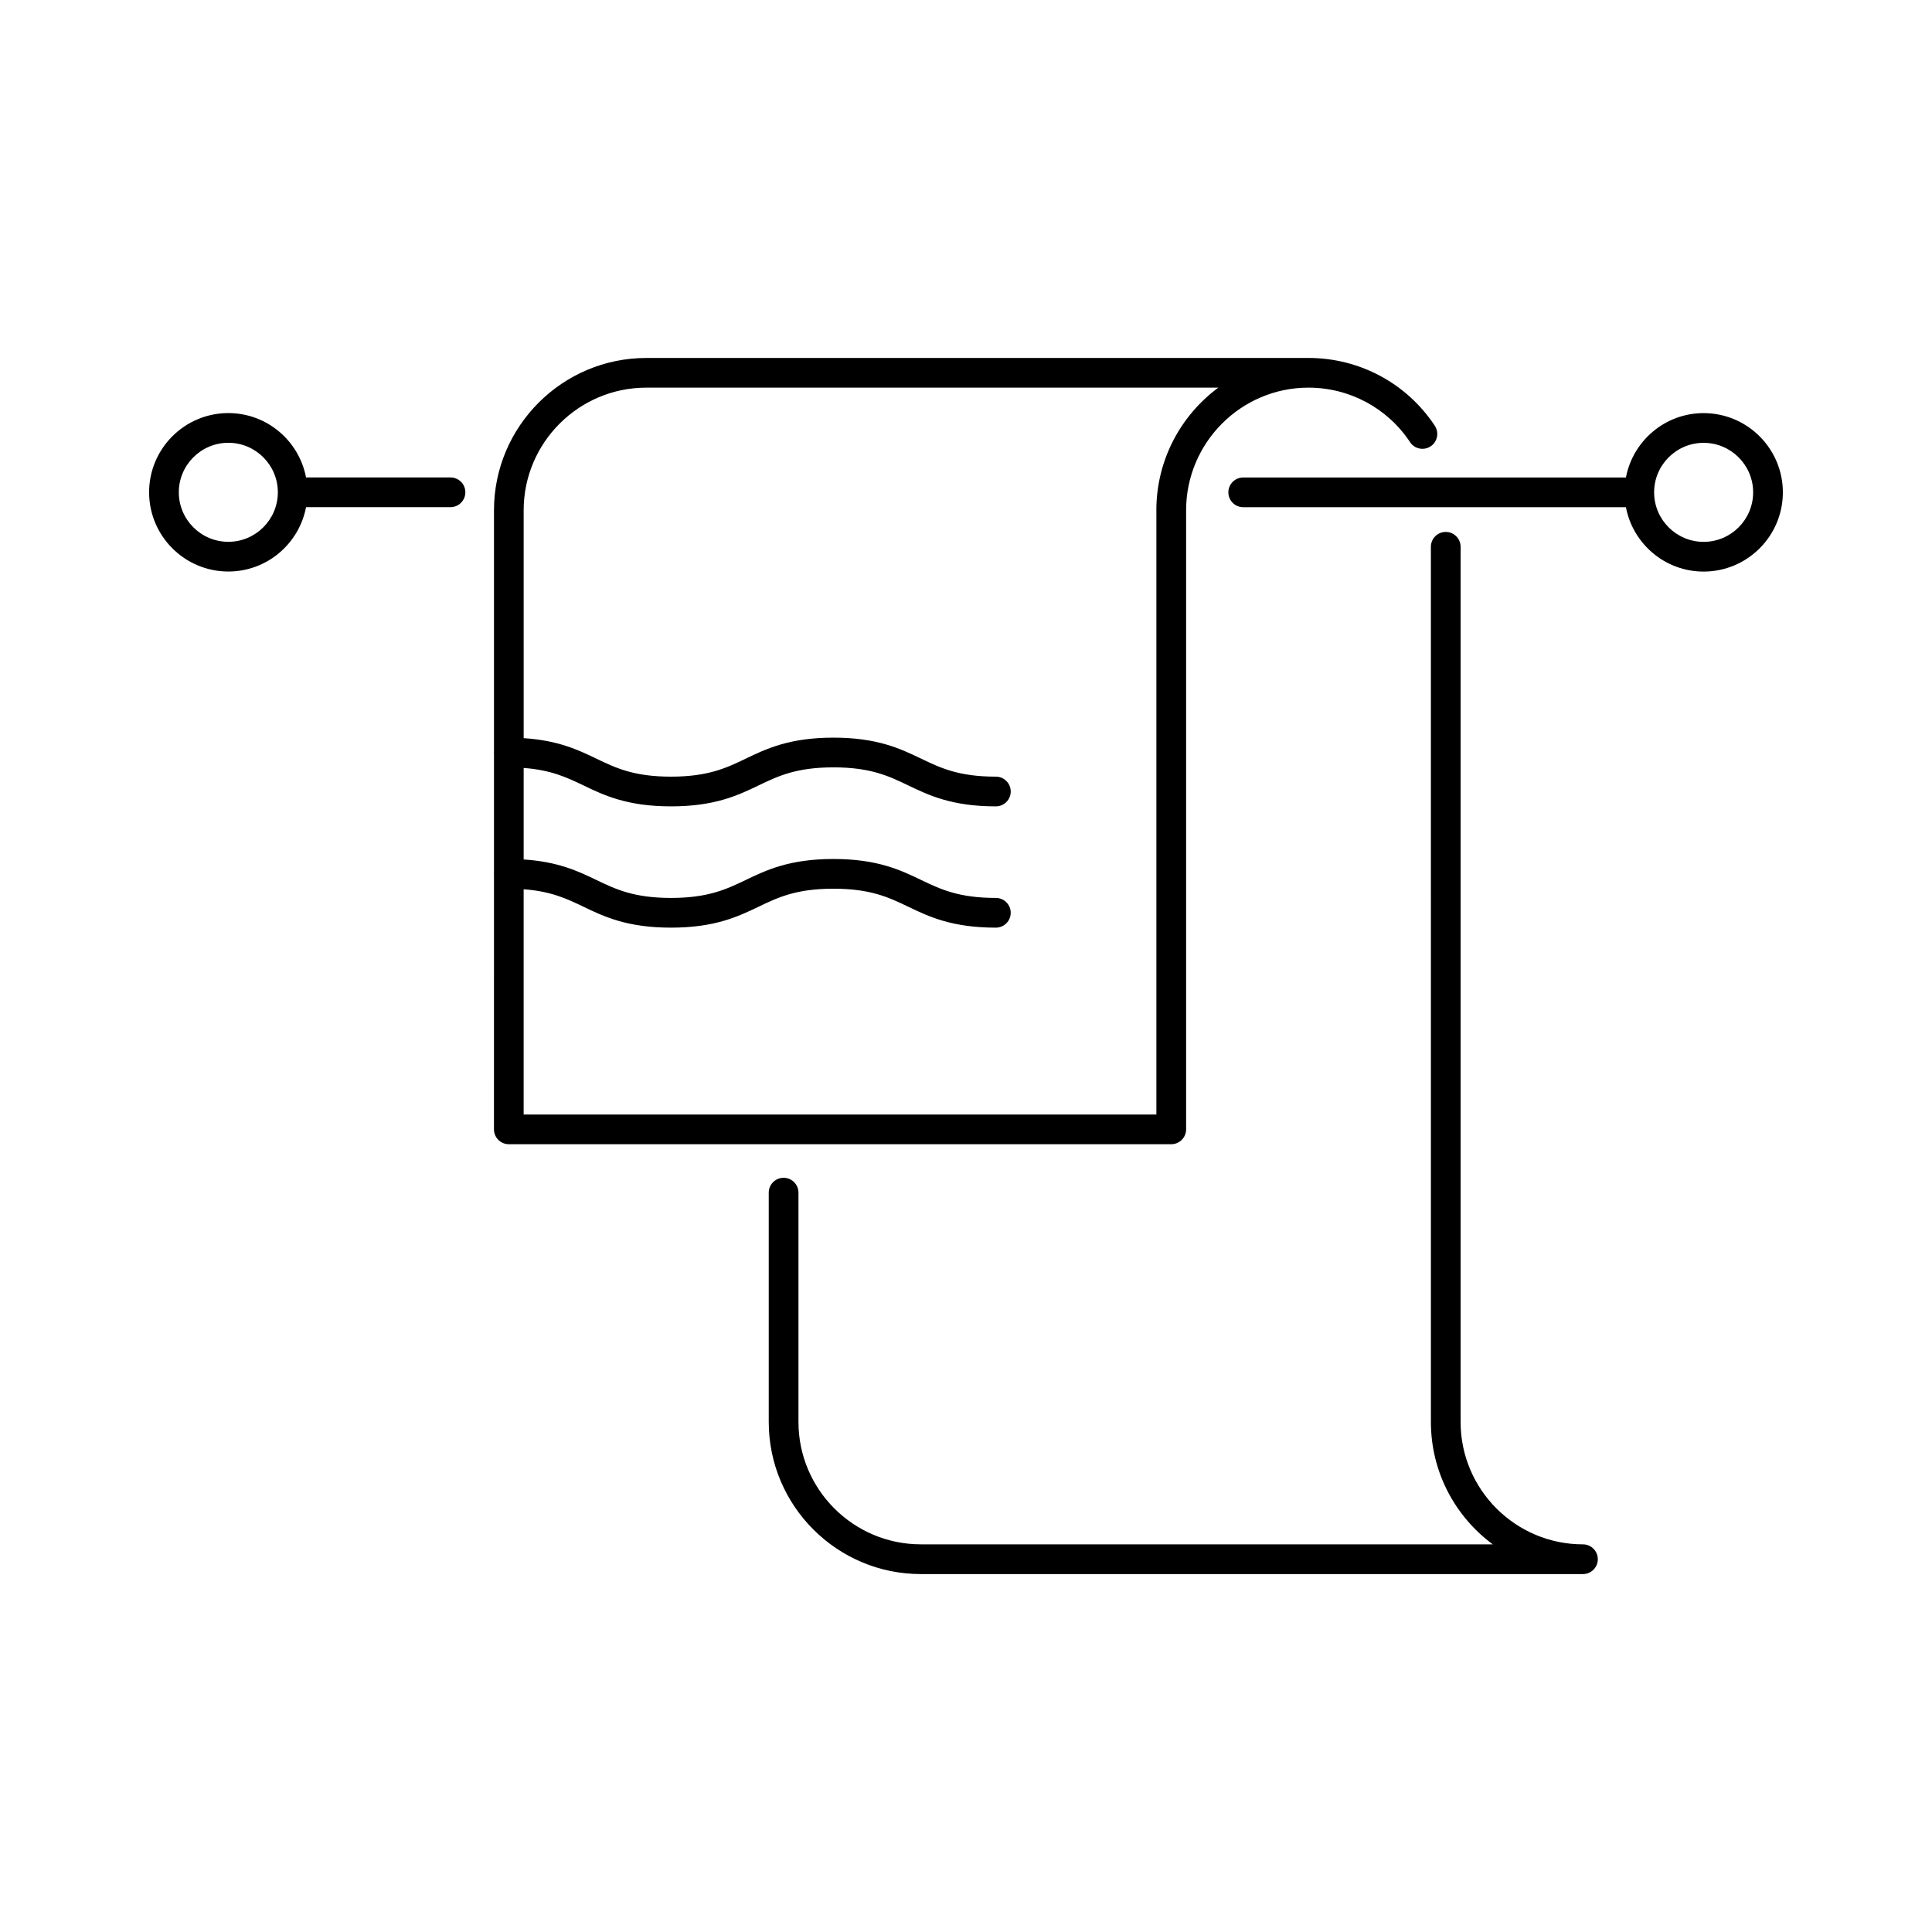
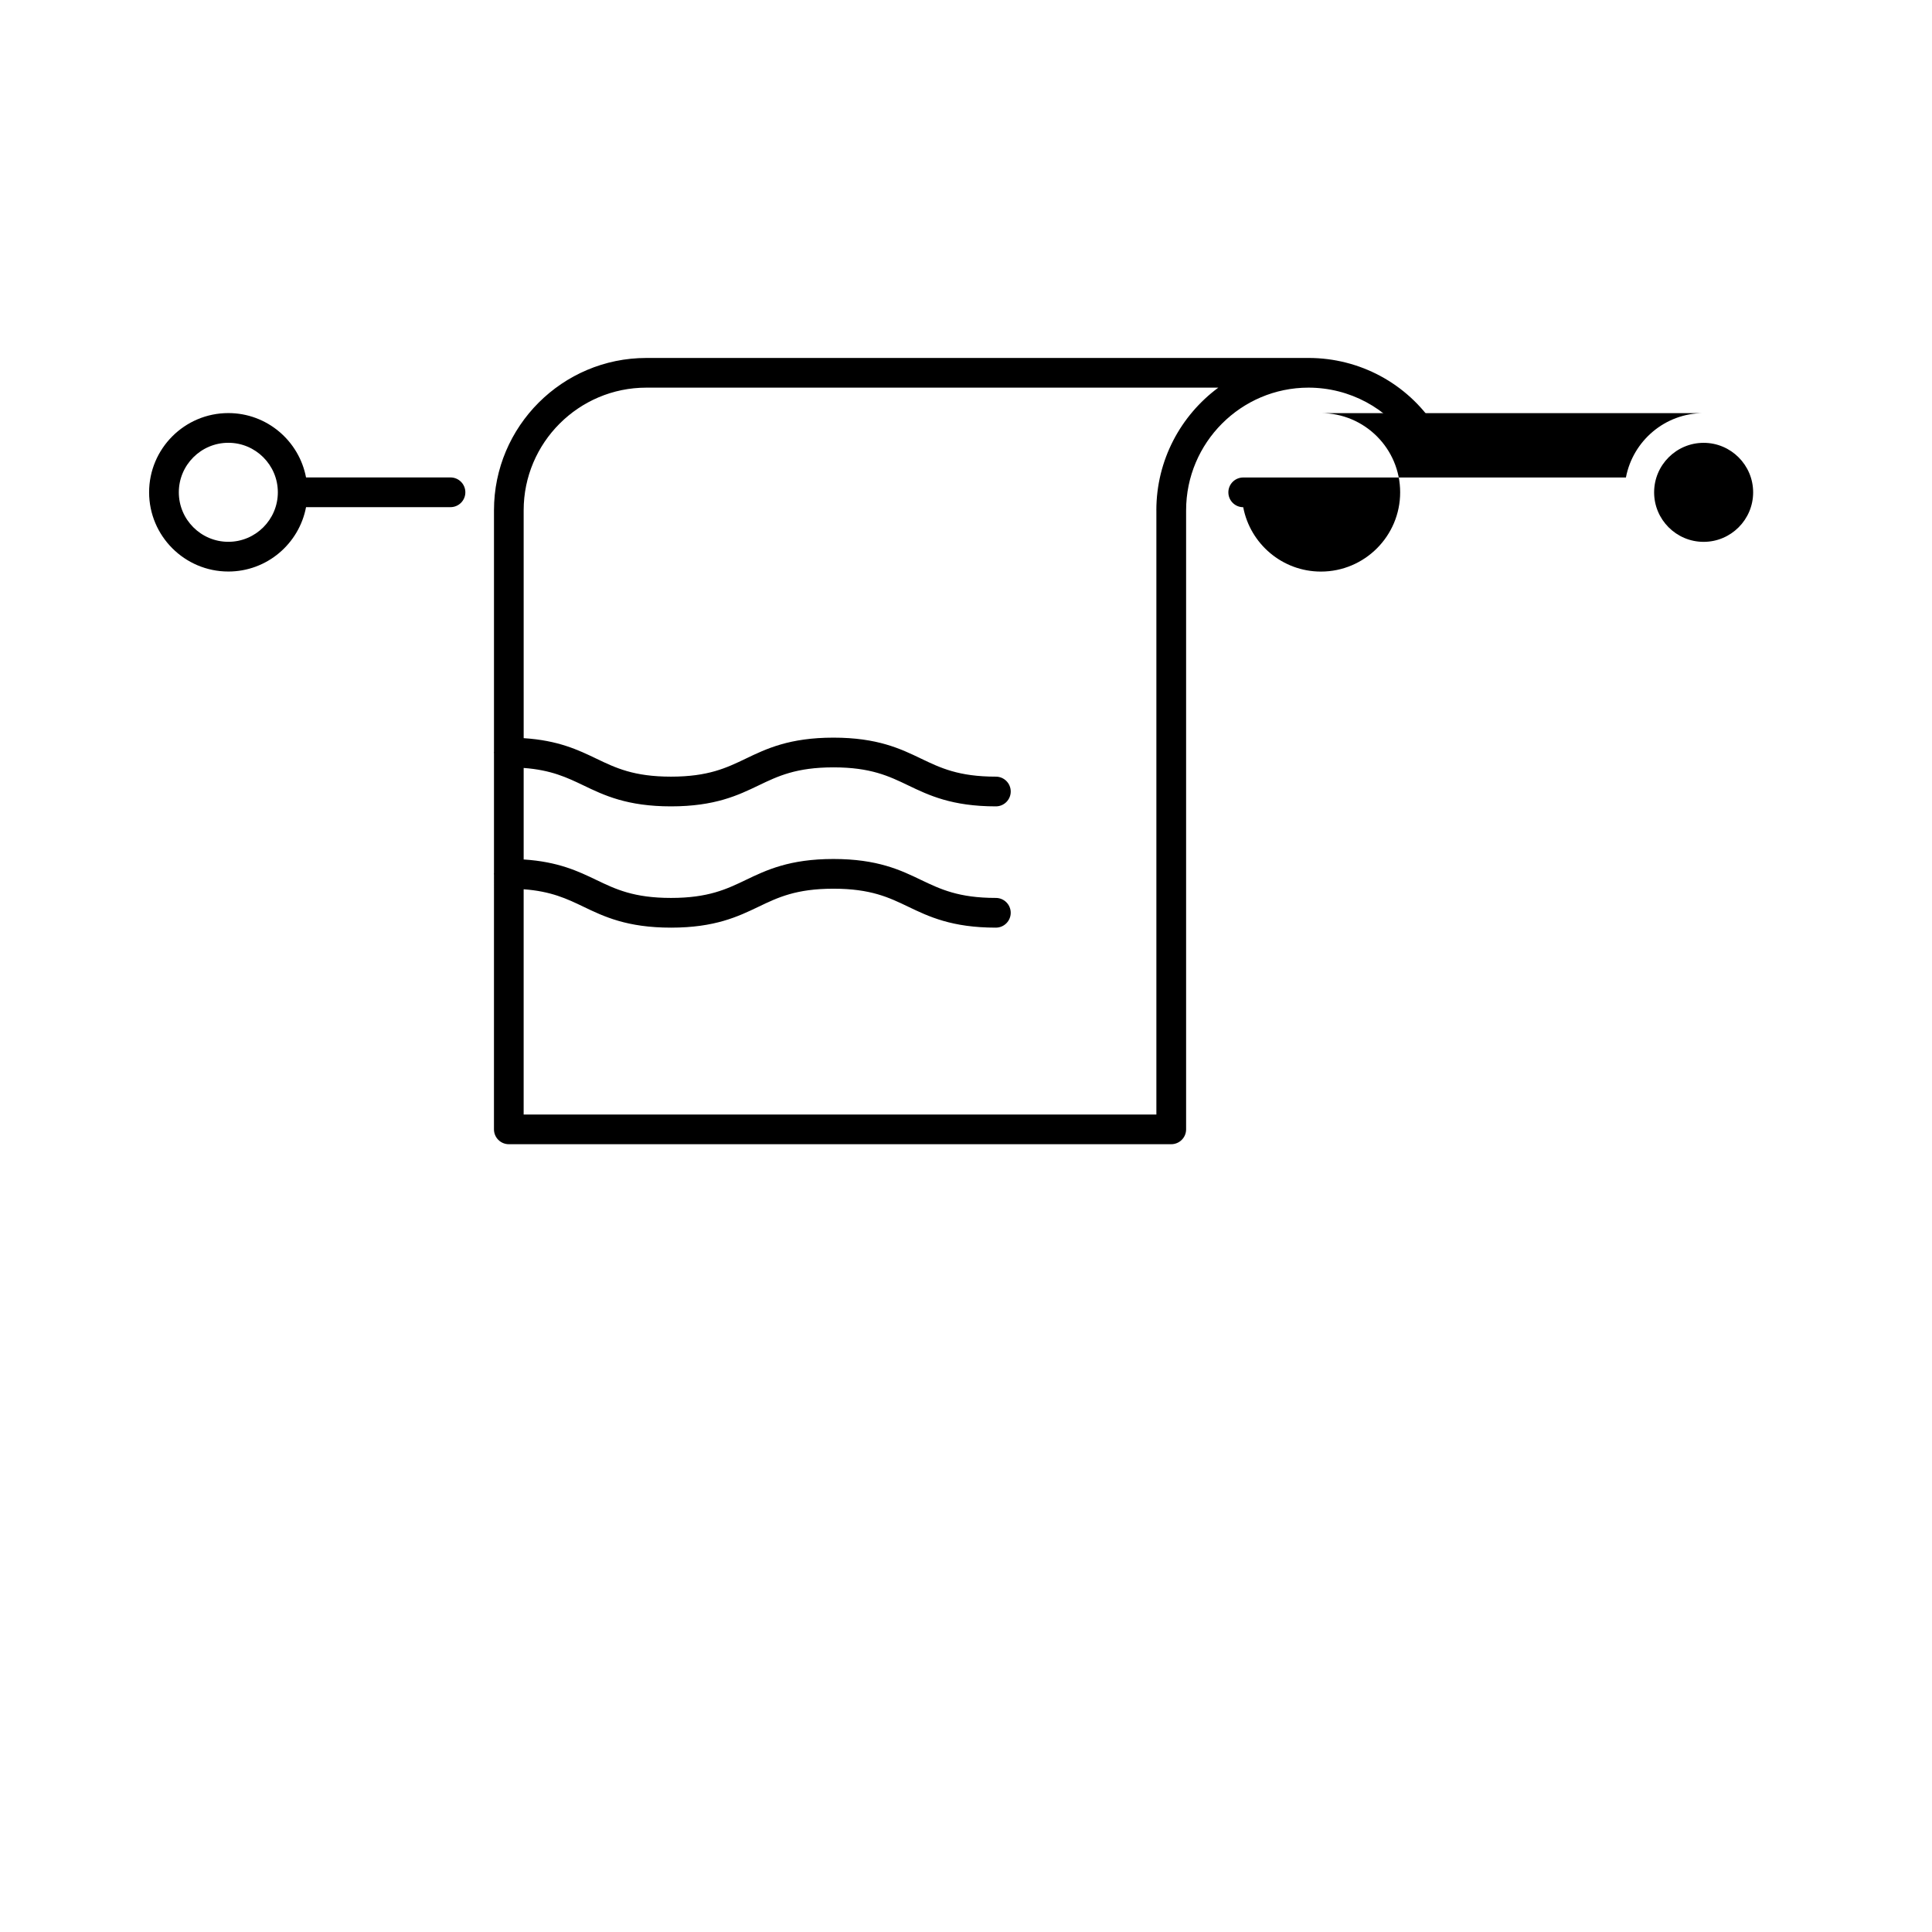
<svg xmlns="http://www.w3.org/2000/svg" fill="#000000" width="800px" height="800px" version="1.1" viewBox="144 144 512 512">
  <g>
    <path d="m517.68 261.18c0.754 1.148 2.008 1.762 3.281 1.762 0.746 0 1.504-0.211 2.164-0.652 1.812-1.195 2.312-3.637 1.117-5.457-7.43-11.25-19.941-17.965-33.473-17.973h-0.016l-175.46 0.004c-22.27 0-40.383 18.113-40.383 40.383v64.031c0 0.055-0.031 0.102-0.031 0.156s0.031 0.102 0.031 0.156v31.844c0 0.055-0.031 0.102-0.031 0.156s0.031 0.102 0.031 0.156l-0.004 67.543c0 2.172 1.762 3.938 3.938 3.938h175.55c2.172 0 3.938-1.762 3.938-3.938v-164.05c0-17.926 14.547-32.504 32.426-32.512 10.883 0.008 20.945 5.406 26.926 14.453zm-67.227 18.059v160.12h-167.68v-59.695c7.281 0.535 11.461 2.519 15.84 4.621 5.414 2.606 11.562 5.551 23.207 5.551 11.652 0 17.805-2.953 23.223-5.551 5.117-2.457 9.957-4.769 19.828-4.769 9.863 0 14.695 2.312 19.812 4.769 5.422 2.606 11.57 5.551 23.23 5.551 2.172 0 3.938-1.762 3.938-3.938 0-2.172-1.762-3.938-3.938-3.938-9.871 0-14.703-2.32-19.828-4.769-5.414-2.606-11.562-5.551-23.215-5.551s-17.805 2.953-23.223 5.551c-5.117 2.457-9.957 4.769-19.828 4.769-9.855 0-14.68-2.312-19.797-4.769-4.762-2.289-10.102-4.84-19.246-5.422v-24.254c7.281 0.535 11.461 2.527 15.84 4.621 5.414 2.606 11.562 5.559 23.207 5.559 11.66 0 17.805-2.953 23.23-5.559 5.117-2.457 9.957-4.777 19.82-4.777 9.863 0 14.695 2.32 19.812 4.777 5.422 2.606 11.57 5.559 23.23 5.559 2.172 0 3.938-1.762 3.938-3.938 0-2.172-1.762-3.938-3.938-3.938-9.871 0-14.703-2.32-19.82-4.777-5.422-2.606-11.57-5.559-23.223-5.559-11.66 0-17.805 2.953-23.23 5.559-5.117 2.457-9.957 4.777-19.82 4.777-9.855 0-14.68-2.32-19.797-4.777-4.762-2.289-10.102-4.84-19.246-5.422l-0.004-60.379c0-17.926 14.586-32.512 32.512-32.512h151.58c-9.957 7.359-16.422 19.191-16.422 32.512z" />
-     <path d="m355.6 520.84v-60.773c0-2.172-1.762-3.938-3.938-3.938-2.172 0-3.938 1.762-3.938 3.938v60.773c0 22.223 18.082 40.305 40.305 40.305h175.47c2.172 0 3.938-1.762 3.938-3.938 0-2.172-1.762-3.938-3.938-3.938-17.879 0-32.426-14.547-32.426-32.434v-231.93c0-2.172-1.762-3.938-3.938-3.938-2.172 0-3.938 1.762-3.938 3.938l0.004 231.93c0 13.289 6.453 25.09 16.398 32.434l-151.57-0.004c-17.875 0-32.43-14.547-32.43-32.43z" />
    <path d="m204.51 295.46c10.234 0 18.75-7.359 20.594-17.059h38.281c2.172 0 3.938-1.762 3.938-3.938 0-2.172-1.762-3.938-3.938-3.938l-38.281 0.004c-1.844-9.699-10.359-17.059-20.594-17.059-11.578 0-20.996 9.414-20.996 20.996 0.004 11.578 9.418 20.992 20.996 20.992zm0-34.117c7.234 0 13.121 5.887 13.121 13.121s-5.887 13.121-13.121 13.121c-7.234 0.004-13.121-5.883-13.121-13.117s5.887-13.125 13.121-13.125z" />
-     <path d="m595.48 253.48c-10.234 0-18.75 7.359-20.594 17.059h-101.42c-2.172 0-3.938 1.762-3.938 3.938 0 2.172 1.762 3.938 3.938 3.938h101.42c1.844 9.699 10.359 17.059 20.594 17.059 11.578 0 20.996-9.414 20.996-20.996 0-11.582-9.418-20.996-20.996-20.996zm0 34.117c-7.234 0-13.121-5.887-13.121-13.121s5.887-13.121 13.121-13.121 13.121 5.887 13.121 13.121-5.887 13.121-13.121 13.121z" />
+     <path d="m595.48 253.48c-10.234 0-18.75 7.359-20.594 17.059h-101.42c-2.172 0-3.938 1.762-3.938 3.938 0 2.172 1.762 3.938 3.938 3.938c1.844 9.699 10.359 17.059 20.594 17.059 11.578 0 20.996-9.414 20.996-20.996 0-11.582-9.418-20.996-20.996-20.996zm0 34.117c-7.234 0-13.121-5.887-13.121-13.121s5.887-13.121 13.121-13.121 13.121 5.887 13.121 13.121-5.887 13.121-13.121 13.121z" />
  </g>
</svg>